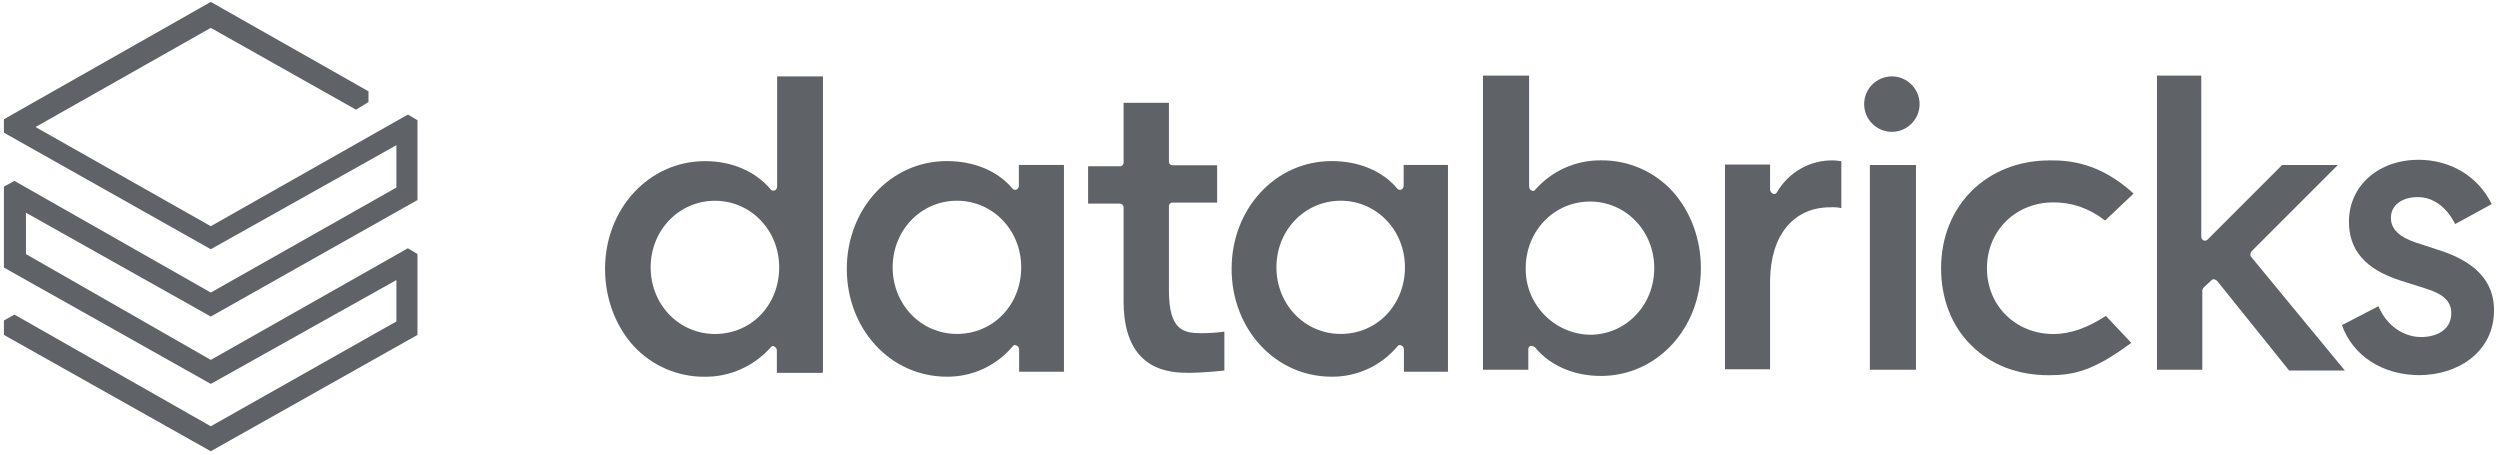
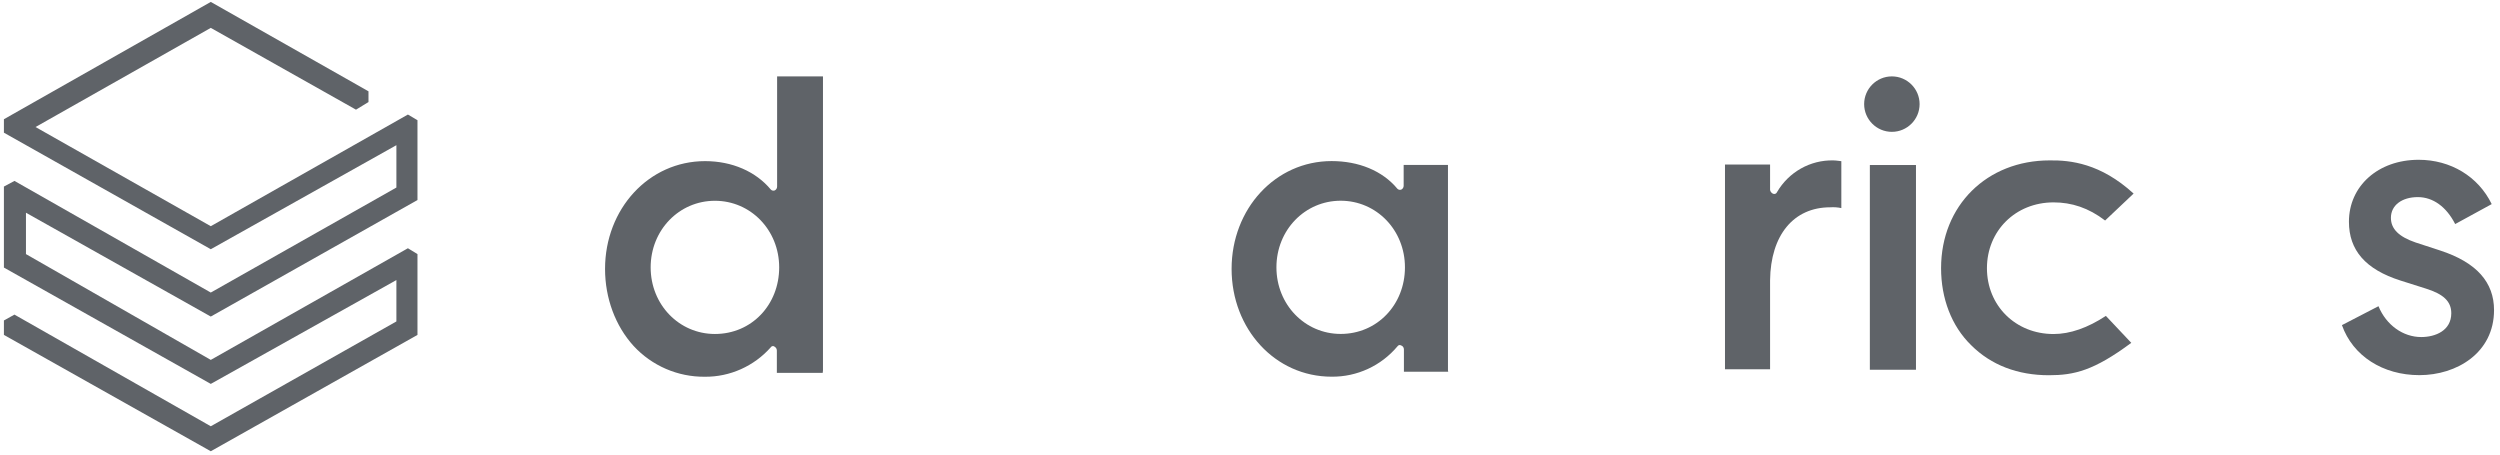
<svg xmlns="http://www.w3.org/2000/svg" width="385" height="70" viewBox="0 0 385 70" fill="none">
  <path d="M110.097 51.433C104.591 51.433 100.201 46.923 100.201 41.177C100.201 35.43 104.591 30.92 110.097 30.92C115.604 30.92 119.994 35.43 119.994 41.177C119.994 46.923 115.764 51.433 110.097 51.433ZM126.738 57.06V11.764H119.675V28.725C119.675 28.964 119.555 29.204 119.316 29.324C119.116 29.403 118.877 29.363 118.717 29.204C116.402 26.41 112.731 24.814 108.581 24.814C99.922 24.814 93.178 32.157 93.178 41.416C93.178 45.926 94.774 50.196 97.567 53.269C100.401 56.342 104.391 58.058 108.541 58.018C112.412 58.058 116.123 56.382 118.677 53.508C118.797 53.309 119.036 53.229 119.236 53.349C119.236 53.349 119.276 53.349 119.276 53.389C119.515 53.508 119.635 53.748 119.635 53.987V57.419H126.698L126.738 57.06Z" fill="#5F6368" />
-   <path d="M147.368 51.425C141.861 51.425 137.471 46.915 137.471 41.168C137.471 35.421 141.861 30.912 147.368 30.912C152.875 30.912 157.264 35.421 157.264 41.168C157.264 46.915 152.994 51.425 147.368 51.425ZM163.849 57.052V25.404H156.905V28.597C156.905 28.837 156.785 29.076 156.546 29.196C156.346 29.276 156.107 29.235 155.947 29.076C153.633 26.282 149.962 24.806 145.812 24.806C137.152 24.806 130.408 32.149 130.408 41.408C130.408 50.667 137.112 58.01 145.812 58.01C149.722 58.05 153.433 56.334 155.947 53.341C156.067 53.141 156.346 53.061 156.546 53.221C156.546 53.221 156.546 53.221 156.586 53.221C156.825 53.341 156.945 53.58 156.945 53.819V57.252H163.889L163.849 57.052Z" fill="#5F6368" />
  <path d="M206.466 51.425C200.959 51.425 196.57 46.915 196.57 41.168C196.57 35.421 200.959 30.912 206.466 30.912C211.973 30.912 216.362 35.421 216.362 41.168C216.362 46.915 212.093 51.425 206.466 51.425ZM222.987 57.052V25.404H216.163V28.597C216.163 28.837 216.043 29.076 215.804 29.196C215.604 29.276 215.365 29.235 215.205 29.076C212.891 26.282 209.219 24.806 205.069 24.806C196.41 24.806 189.666 32.149 189.666 41.408C189.666 50.667 196.37 58.01 205.069 58.01C208.98 58.05 212.691 56.334 215.205 53.341C215.325 53.141 215.604 53.061 215.804 53.221C215.804 53.221 215.804 53.221 215.844 53.221C216.083 53.341 216.203 53.58 216.203 53.819V57.252H223.027L222.987 57.052Z" fill="#5F6368" />
-   <path d="M234.961 41.295C234.961 35.548 239.351 31.038 244.858 31.038C250.365 31.038 254.754 35.548 254.754 41.295C254.754 47.042 250.365 51.551 244.858 51.551C239.311 51.432 234.881 46.842 234.961 41.295ZM235.68 53.268H235.919C236.119 53.307 236.278 53.387 236.398 53.507C238.712 56.301 242.384 57.897 246.534 57.897C255.193 57.897 261.937 50.554 261.937 41.295C261.937 36.785 260.341 32.515 257.548 29.442C254.714 26.369 250.724 24.653 246.574 24.693C242.703 24.653 238.992 26.289 236.438 29.203C236.318 29.442 236.079 29.442 235.839 29.322C235.6 29.203 235.48 28.963 235.48 28.724V11.643H228.377V56.939H235.36V53.746C235.36 53.547 235.48 53.347 235.68 53.268Z" fill="#5F6368" />
  <path d="M281.85 31.925C282.409 31.885 283.007 31.925 283.566 32.045V24.821C283.326 24.821 282.848 24.702 282.329 24.702C278.777 24.622 275.465 26.498 273.669 29.571C273.59 29.81 273.31 29.93 273.111 29.85H273.071C272.831 29.73 272.632 29.531 272.592 29.251V25.34H265.648V56.868H272.592V43.179C272.672 36.195 276.223 31.925 281.85 31.925Z" fill="#5F6368" />
  <path d="M295.06 25.413H287.957V56.941H295.06V25.413Z" fill="#5F6368" />
  <path d="M291.348 11.764C288.994 11.764 287.078 13.679 287.078 16.034C287.078 18.389 288.994 20.304 291.348 20.304C293.702 20.304 295.618 18.389 295.618 16.034C295.618 13.679 293.702 11.764 291.348 11.764Z" fill="#5F6368" />
  <path d="M315.646 24.701C305.989 24.701 298.926 31.645 298.926 41.303C298.926 45.933 300.522 50.203 303.555 53.156C306.627 56.229 310.738 57.786 315.526 57.786C319.437 57.786 322.47 57.068 328.216 52.797L324.305 48.647C321.512 50.483 318.799 51.44 316.245 51.44C310.379 51.44 305.989 47.05 305.989 41.303C305.989 35.557 310.379 31.167 316.245 31.167C319.038 31.167 321.632 32.005 324.186 33.96L328.575 29.81C323.467 25.14 318.838 24.661 315.646 24.701Z" fill="#5F6368" />
-   <path d="M340.592 43.131C340.672 43.051 340.831 42.971 340.951 43.011C341.151 43.051 341.31 43.131 341.43 43.251L352.523 57.059H361.103L346.697 39.579C346.458 39.339 346.578 38.98 346.697 38.741L360.026 25.411H351.446L339.953 36.905C339.794 37.065 339.554 37.105 339.355 37.025C339.115 36.905 338.996 36.666 338.996 36.426V11.643H332.172V56.939H339.155V44.727C339.195 44.528 339.275 44.368 339.395 44.248L340.592 43.131Z" fill="#5F6368" />
  <path d="M372.59 57.772C378.336 57.772 384.082 54.34 384.082 47.755C384.082 43.484 381.409 40.411 375.782 38.576L371.991 37.338C369.437 36.46 368.2 35.263 368.2 33.547C368.2 31.591 369.916 30.354 372.35 30.354C374.665 30.354 376.74 31.831 378.097 34.505L383.723 31.432C381.648 27.162 377.378 24.607 372.47 24.607C366.245 24.607 361.736 28.638 361.736 34.146C361.736 38.536 364.29 41.489 369.677 43.205L373.587 44.442C376.261 45.28 377.498 46.398 377.498 48.233C377.498 50.907 375.064 51.905 372.869 51.905C370.076 51.905 367.482 50.069 366.285 47.156L360.658 50.069C362.334 54.819 366.963 57.772 372.59 57.772Z" fill="#5F6368" />
-   <path d="M183.287 57.417C185.043 57.377 186.799 57.258 188.555 57.058V51.072C187.397 51.231 186.2 51.311 185.003 51.311C182.21 51.311 180.015 50.832 180.015 44.726V31.796C179.975 31.476 180.254 31.197 180.534 31.197C180.574 31.197 180.574 31.197 180.613 31.197H187.437V25.45H180.613C180.294 25.49 180.015 25.211 180.015 24.931C180.015 24.891 180.015 24.891 180.015 24.851V15.832H173.031V25.011C173.071 25.33 172.792 25.61 172.513 25.61C172.473 25.61 172.473 25.61 172.433 25.61H167.564V31.357H172.433C172.752 31.357 173.031 31.596 173.031 31.915C173.031 31.955 173.031 31.955 173.031 31.995V46.642C173.151 57.417 180.494 57.417 183.287 57.417Z" fill="#5F6368" />
  <path d="M0.602 18.36V20.434L32.461 38.38L61.045 22.358V28.881L32.461 45.053L2.225 27.859L0.602 28.731V41.205L32.461 59.121L61.045 43.129V49.502L32.461 65.644L2.225 48.45L0.602 49.351V51.576L32.461 69.491L64.291 51.576V39.131L62.818 38.23L32.461 55.423L3.998 39.131V32.759L32.461 48.75L64.291 30.805V18.511L62.818 17.639L32.461 34.833L5.471 19.563L32.461 4.293L54.823 16.888L56.747 15.715V14.062L32.461 0.295L0.602 18.36Z" fill="#5F6368" />
</svg>